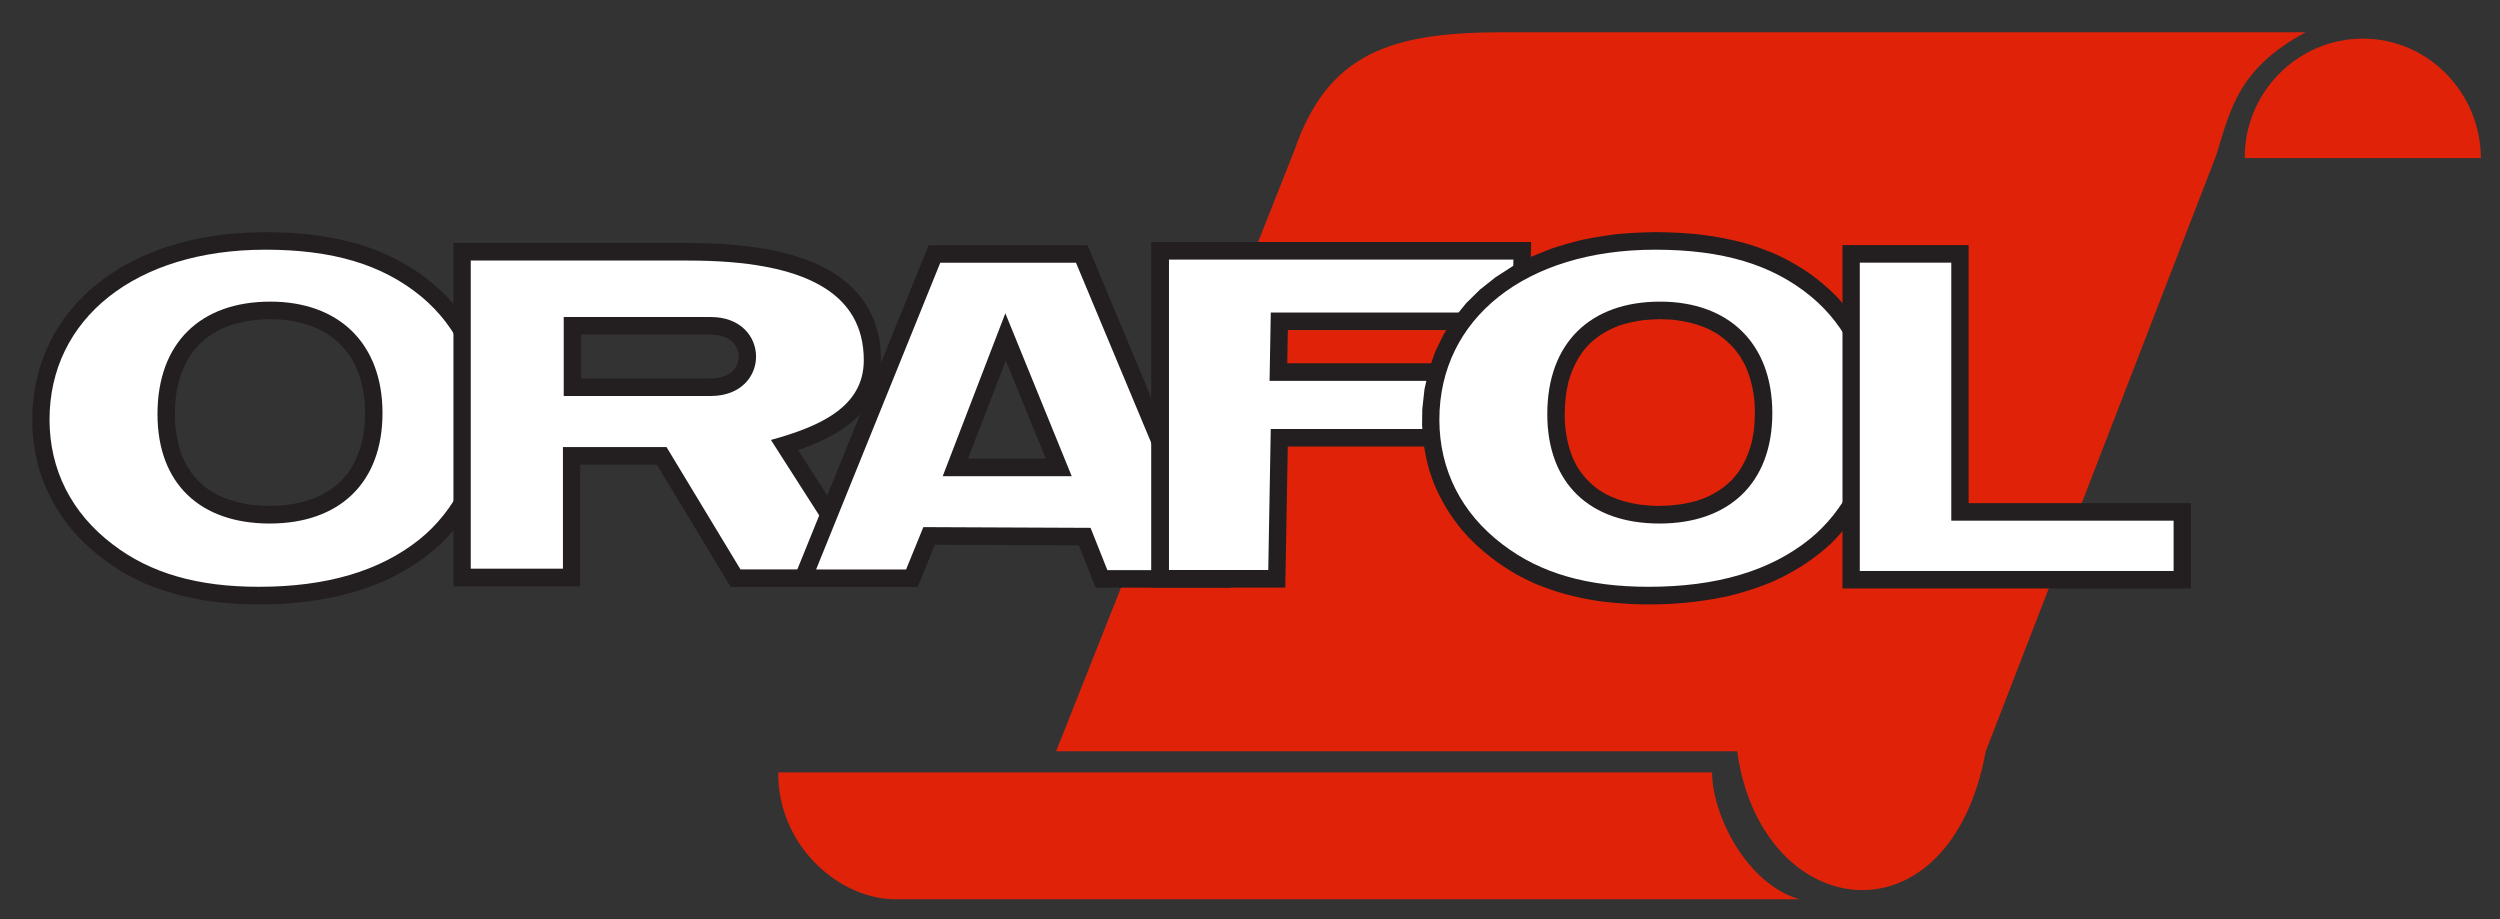
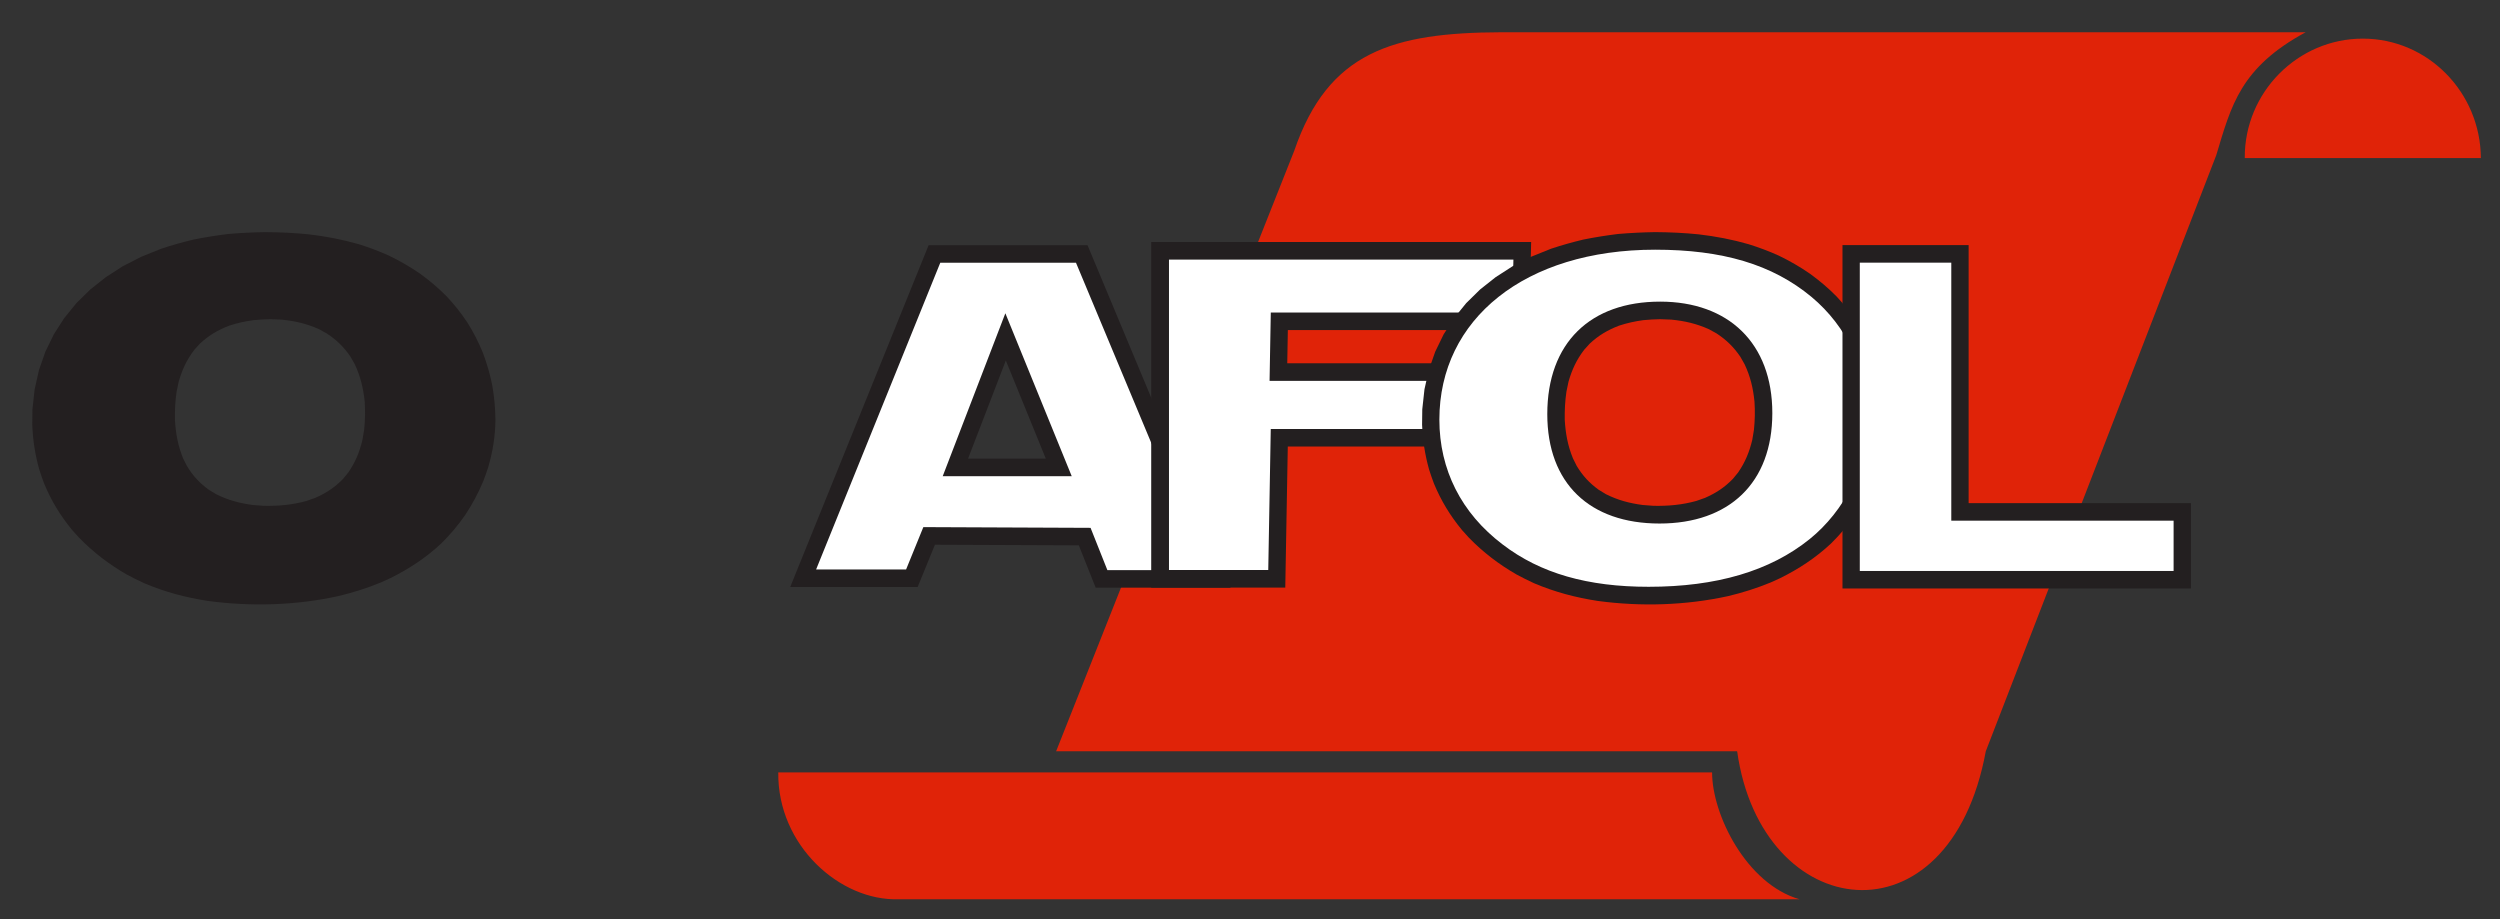
<svg xmlns="http://www.w3.org/2000/svg" width="155" height="57" viewBox="0 0 155 57">
  <rect x="0" y="0" width="155" height="57" fill="#333333" stroke="none" />
  <g fill="none" fill-rule="evenodd" transform="translate(2 2)">
    <path fill="#231F20" d="M14.76,17.79 L15.452,17.816 C16.288,17.9 17.016,18.066 17.786,18.413 L18.258,18.674 C18.872,19.076 19.315,19.508 19.73,20.116 L19.995,20.582 C20.353,21.345 20.523,22.068 20.613,22.91 C20.647,23.5 20.639,24.057 20.578,24.645 L20.471,25.273 C20.289,26.032 20.037,26.654 19.594,27.294 L19.27,27.69 C18.751,28.223 18.223,28.568 17.547,28.867 L17.001,29.059 C16.113,29.304 15.277,29.377 14.358,29.361 L13.671,29.309 C12.853,29.199 12.146,29.012 11.404,28.641 L10.954,28.37 C10.373,27.949 9.966,27.509 9.591,26.894 L9.351,26.416 C9.032,25.627 8.896,24.883 8.847,24.033 C8.835,23.436 8.864,22.877 8.949,22.287 L9.079,21.666 C9.296,20.916 9.573,20.31 10.048,19.689 L10.394,19.307 C10.947,18.791 11.502,18.466 12.204,18.193 C12.71,18.026 13.189,17.922 13.714,17.85 C14.064,17.814 14.407,17.797 14.76,17.79 Z M14.442,12.391 C13.669,12.404 12.916,12.441 12.144,12.507 C11.414,12.598 10.708,12.709 9.989,12.855 C9.309,13.018 8.66,13.201 7.996,13.42 L6.767,13.916 L5.62,14.502 L4.563,15.183 L3.6,15.947 L2.736,16.794 L1.981,17.725 L1.337,18.729 L0.814,19.804 L0.416,20.943 L0.148,22.136 L0.011,23.379 L0,24.336 C0.038,25.296 0.175,26.182 0.433,27.106 C0.528,27.4 0.626,27.69 0.736,27.979 C1.181,29.052 1.74,29.97 2.477,30.865 L2.898,31.332 C3.786,32.244 4.748,32.98 5.847,33.614 C6.208,33.807 6.567,33.988 6.938,34.158 C8.23,34.707 9.523,35.049 10.908,35.26 C13.578,35.618 16.332,35.535 18.964,34.961 C19.873,34.745 20.733,34.473 21.598,34.119 L22.207,33.843 C23.366,33.266 24.402,32.587 25.354,31.698 C25.917,31.143 26.403,30.566 26.854,29.914 C27.295,29.244 27.654,28.572 27.963,27.833 C28.071,27.552 28.17,27.274 28.262,26.993 C28.551,26.011 28.702,25.072 28.718,24.047 C28.71,23.308 28.646,22.607 28.518,21.88 C28.377,21.177 28.186,20.522 27.93,19.851 C27.662,19.2 27.354,18.599 26.982,18.004 C26.595,17.418 26.177,16.892 25.699,16.381 C25.182,15.857 24.648,15.406 24.056,14.976 C23.425,14.541 22.792,14.175 22.103,13.844 C21.493,13.57 20.888,13.341 20.25,13.143 C19.224,12.846 18.208,12.654 17.149,12.529 C16.243,12.438 15.351,12.397 14.442,12.391 Z" />
    <path fill="#E02308" d="M91.068,0 C84.365,0.025 80.342,1.208 78.244,7.345 L63.48,44.577 L105.703,44.577 C107.206,55.292 118.874,56.792 121.119,44.577 L135.407,7.625 C136.342,4.521 136.903,2.195 140.949,0 L91.068,0 Z M144.494,0.395 C140.466,0.395 137.149,3.722 137.175,7.801 L151.814,7.801 C151.789,3.722 148.527,0.395 144.494,0.395 Z M46.253,45.888 C46.198,50.42 50.084,53.873 53.723,53.754 L109.569,53.754 C106.278,52.809 104.149,48.51 104.149,45.888 L46.253,45.888 Z" />
-     <path fill="#FFF" d="M14.761,16.701 C18.996,16.701 21.715,19.28 21.715,23.612 C21.715,27.943 19.038,30.459 14.72,30.459 C10.403,30.458 7.764,27.978 7.764,23.677 C7.764,19.246 10.443,16.701 14.761,16.701 Z M14.449,13.481 C6.378,13.481 1.071,17.782 1.071,24.016 C1.071,27.12 2.434,29.812 4.977,31.744 C7.337,33.558 10.285,34.381 14.042,34.381 C18.246,34.381 21.561,33.411 24.032,31.422 C26.169,29.694 27.642,26.886 27.642,24.046 C27.642,20.973 26.353,18.251 24.143,16.407 C21.71,14.389 18.613,13.481 14.449,13.481 Z" />
-     <path fill="#231F20" d="M42.046,18.743 C42.628,18.768 43.102,18.859 43.511,19.302 C43.838,19.737 43.886,20.206 43.655,20.7 C43.288,21.313 42.708,21.435 42.04,21.466 L34.028,21.466 L34.028,18.743 L42.046,18.743 Z M47.847,25.775 L48.411,25.556 C49.429,25.13 50.318,24.641 51.136,23.884 C51.343,23.675 51.529,23.463 51.709,23.23 C52.008,22.797 52.214,22.398 52.393,21.905 C52.482,21.597 52.544,21.305 52.593,20.986 C52.653,20.313 52.619,19.695 52.52,19.027 C52.427,18.6 52.318,18.217 52.17,17.808 C51.996,17.414 51.811,17.071 51.581,16.708 C51.325,16.361 51.068,16.062 50.765,15.756 C50.435,15.462 50.113,15.211 49.748,14.962 C49.354,14.725 48.969,14.518 48.553,14.324 C48.097,14.138 47.652,13.976 47.184,13.828 C46.673,13.689 46.169,13.571 45.648,13.463 C44.667,13.295 43.701,13.188 42.707,13.12 C42.042,13.089 41.379,13.071 40.713,13.065 L26.113,13.065 L26.113,34.349 L33.977,34.349 L33.977,26.809 L38.722,26.809 L43.306,34.393 L52.914,34.393 L47.481,25.901 L47.847,25.775 Z" />
-     <path fill="#FFF" d="M42.068,17.655 C45.8,17.655 45.825,22.552 42.061,22.552 L32.951,22.552 L32.951,17.655 L42.068,17.655 Z M27.187,33.259 L32.902,33.259 L32.902,25.719 L39.325,25.719 L43.909,33.303 L50.934,33.303 L45.797,25.276 C48.909,24.422 51.555,23.199 51.555,20.336 C51.555,16.171 47.937,14.155 40.708,14.155 L27.187,14.155 L27.187,33.259 Z" />
    <path fill="#231F20" d="M60.361,20.351 L62.84,26.434 L58.02,26.434 L60.361,20.351 Z M55.575,13.201 L46.994,34.393 L54.895,34.393 L55.966,31.774 L64.887,31.811 L65.932,34.436 L74.297,34.436 L65.426,13.201 L55.575,13.201 Z" />
    <path fill="#FFF" d="M60.332,17.423 L64.447,27.525 L56.448,27.525 L60.332,17.423 Z M56.297,14.29 L48.599,33.306 L54.178,33.306 L55.247,30.681 L65.615,30.726 L66.658,33.349 L72.674,33.349 L64.711,14.29 L56.297,14.29 Z" />
    <polygon fill="#231F20" points="69.375 13.006 69.375 34.433 77.687 34.433 77.843 25.687 88.559 25.687 88.695 20.524 77.81 20.524 77.846 18.465 92.805 18.465 92.931 13.006" />
    <polygon fill="#FFF" points="70.477 14.097 70.477 33.342 76.632 33.342 76.787 24.598 87.513 24.598 87.588 21.613 76.713 21.613 76.789 17.375 91.753 17.375 91.832 14.097" />
    <path fill="#231F20" d="M100.928,17.79 L101.619,17.816 C102.459,17.9 103.185,18.066 103.956,18.413 L104.43,18.674 C105.039,19.076 105.483,19.508 105.899,20.116 L106.164,20.582 C106.525,21.345 106.695,22.068 106.779,22.91 C106.817,23.501 106.805,24.057 106.745,24.645 L106.641,25.273 C106.457,26.032 106.205,26.654 105.763,27.294 L105.438,27.69 C104.92,28.223 104.393,28.568 103.714,28.867 L103.169,29.059 C102.28,29.304 101.445,29.377 100.528,29.361 L99.843,29.309 C99.024,29.199 98.315,29.012 97.571,28.641 L97.124,28.37 C96.543,27.949 96.135,27.509 95.76,26.894 L95.522,26.416 C95.199,25.627 95.066,24.883 95.014,24.033 C95.005,23.436 95.032,22.877 95.118,22.287 L95.247,21.666 C95.463,20.916 95.743,20.31 96.216,19.689 L96.562,19.307 C97.115,18.791 97.67,18.466 98.373,18.193 C98.878,18.026 99.357,17.922 99.883,17.85 C100.237,17.814 100.576,17.797 100.928,17.79 Z M100.613,12.391 C99.84,12.404 99.084,12.441 98.313,12.507 C97.584,12.598 96.878,12.709 96.158,12.855 C95.48,13.018 94.828,13.201 94.167,13.42 L92.936,13.916 L91.79,14.502 L90.732,15.183 L89.767,15.947 L88.905,16.794 L88.15,17.725 L87.506,18.729 L86.984,19.804 L86.585,20.943 L86.317,22.136 L86.181,23.379 L86.169,24.336 C86.21,25.296 86.343,26.182 86.602,27.106 C86.695,27.4 86.795,27.69 86.904,27.979 C87.35,29.052 87.909,29.97 88.646,30.865 L89.067,31.332 C89.954,32.244 90.919,32.98 92.017,33.614 C92.375,33.807 92.734,33.988 93.106,34.158 C94.398,34.707 95.693,35.049 97.075,35.26 C99.747,35.618 102.502,35.535 105.135,34.961 C106.041,34.745 106.903,34.473 107.767,34.119 L108.376,33.843 C109.536,33.266 110.572,32.587 111.522,31.698 C112.088,31.143 112.571,30.566 113.024,29.914 C113.464,29.244 113.824,28.572 114.132,27.833 C114.24,27.552 114.338,27.274 114.433,26.993 C114.721,26.011 114.872,25.072 114.89,24.047 C114.878,23.308 114.815,22.607 114.687,21.88 C114.546,21.177 114.355,20.522 114.102,19.851 C113.832,19.2 113.526,18.599 113.153,18.004 C112.761,17.418 112.346,16.892 111.867,16.381 C111.353,15.857 110.816,15.406 110.225,14.976 C109.597,14.541 108.961,14.175 108.273,13.844 C107.665,13.57 107.056,13.341 106.42,13.143 C105.394,12.846 104.377,12.654 103.317,12.529 C102.415,12.438 101.521,12.397 100.613,12.391 Z" />
    <path fill="#FFF" d="M100.929,16.701 C105.168,16.701 107.884,19.28 107.884,23.612 C107.884,27.943 105.206,30.459 100.888,30.459 C96.571,30.458 93.932,27.978 93.932,23.677 C93.932,19.246 96.612,16.701 100.929,16.701 Z M100.617,13.481 C92.547,13.481 87.241,17.782 87.241,24.016 C87.241,27.12 88.603,29.812 91.147,31.744 C93.505,33.558 96.453,34.381 100.213,34.381 C104.414,34.381 107.733,33.411 110.201,31.422 C112.34,29.694 113.813,26.886 113.813,24.046 C113.813,20.973 112.523,18.251 110.311,16.407 C107.88,14.389 104.784,13.481 100.617,13.481 Z" />
    <polygon fill="#231F20" points="133.838 34.486 112.234 34.486 112.234 13.196 120.055 13.196 120.055 29.195 133.838 29.195" />
    <polygon fill="#FFF" points="132.763 33.4 113.307 33.4 113.307 14.285 118.98 14.285 118.98 30.282 132.763 30.282" />
  </g>
</svg>